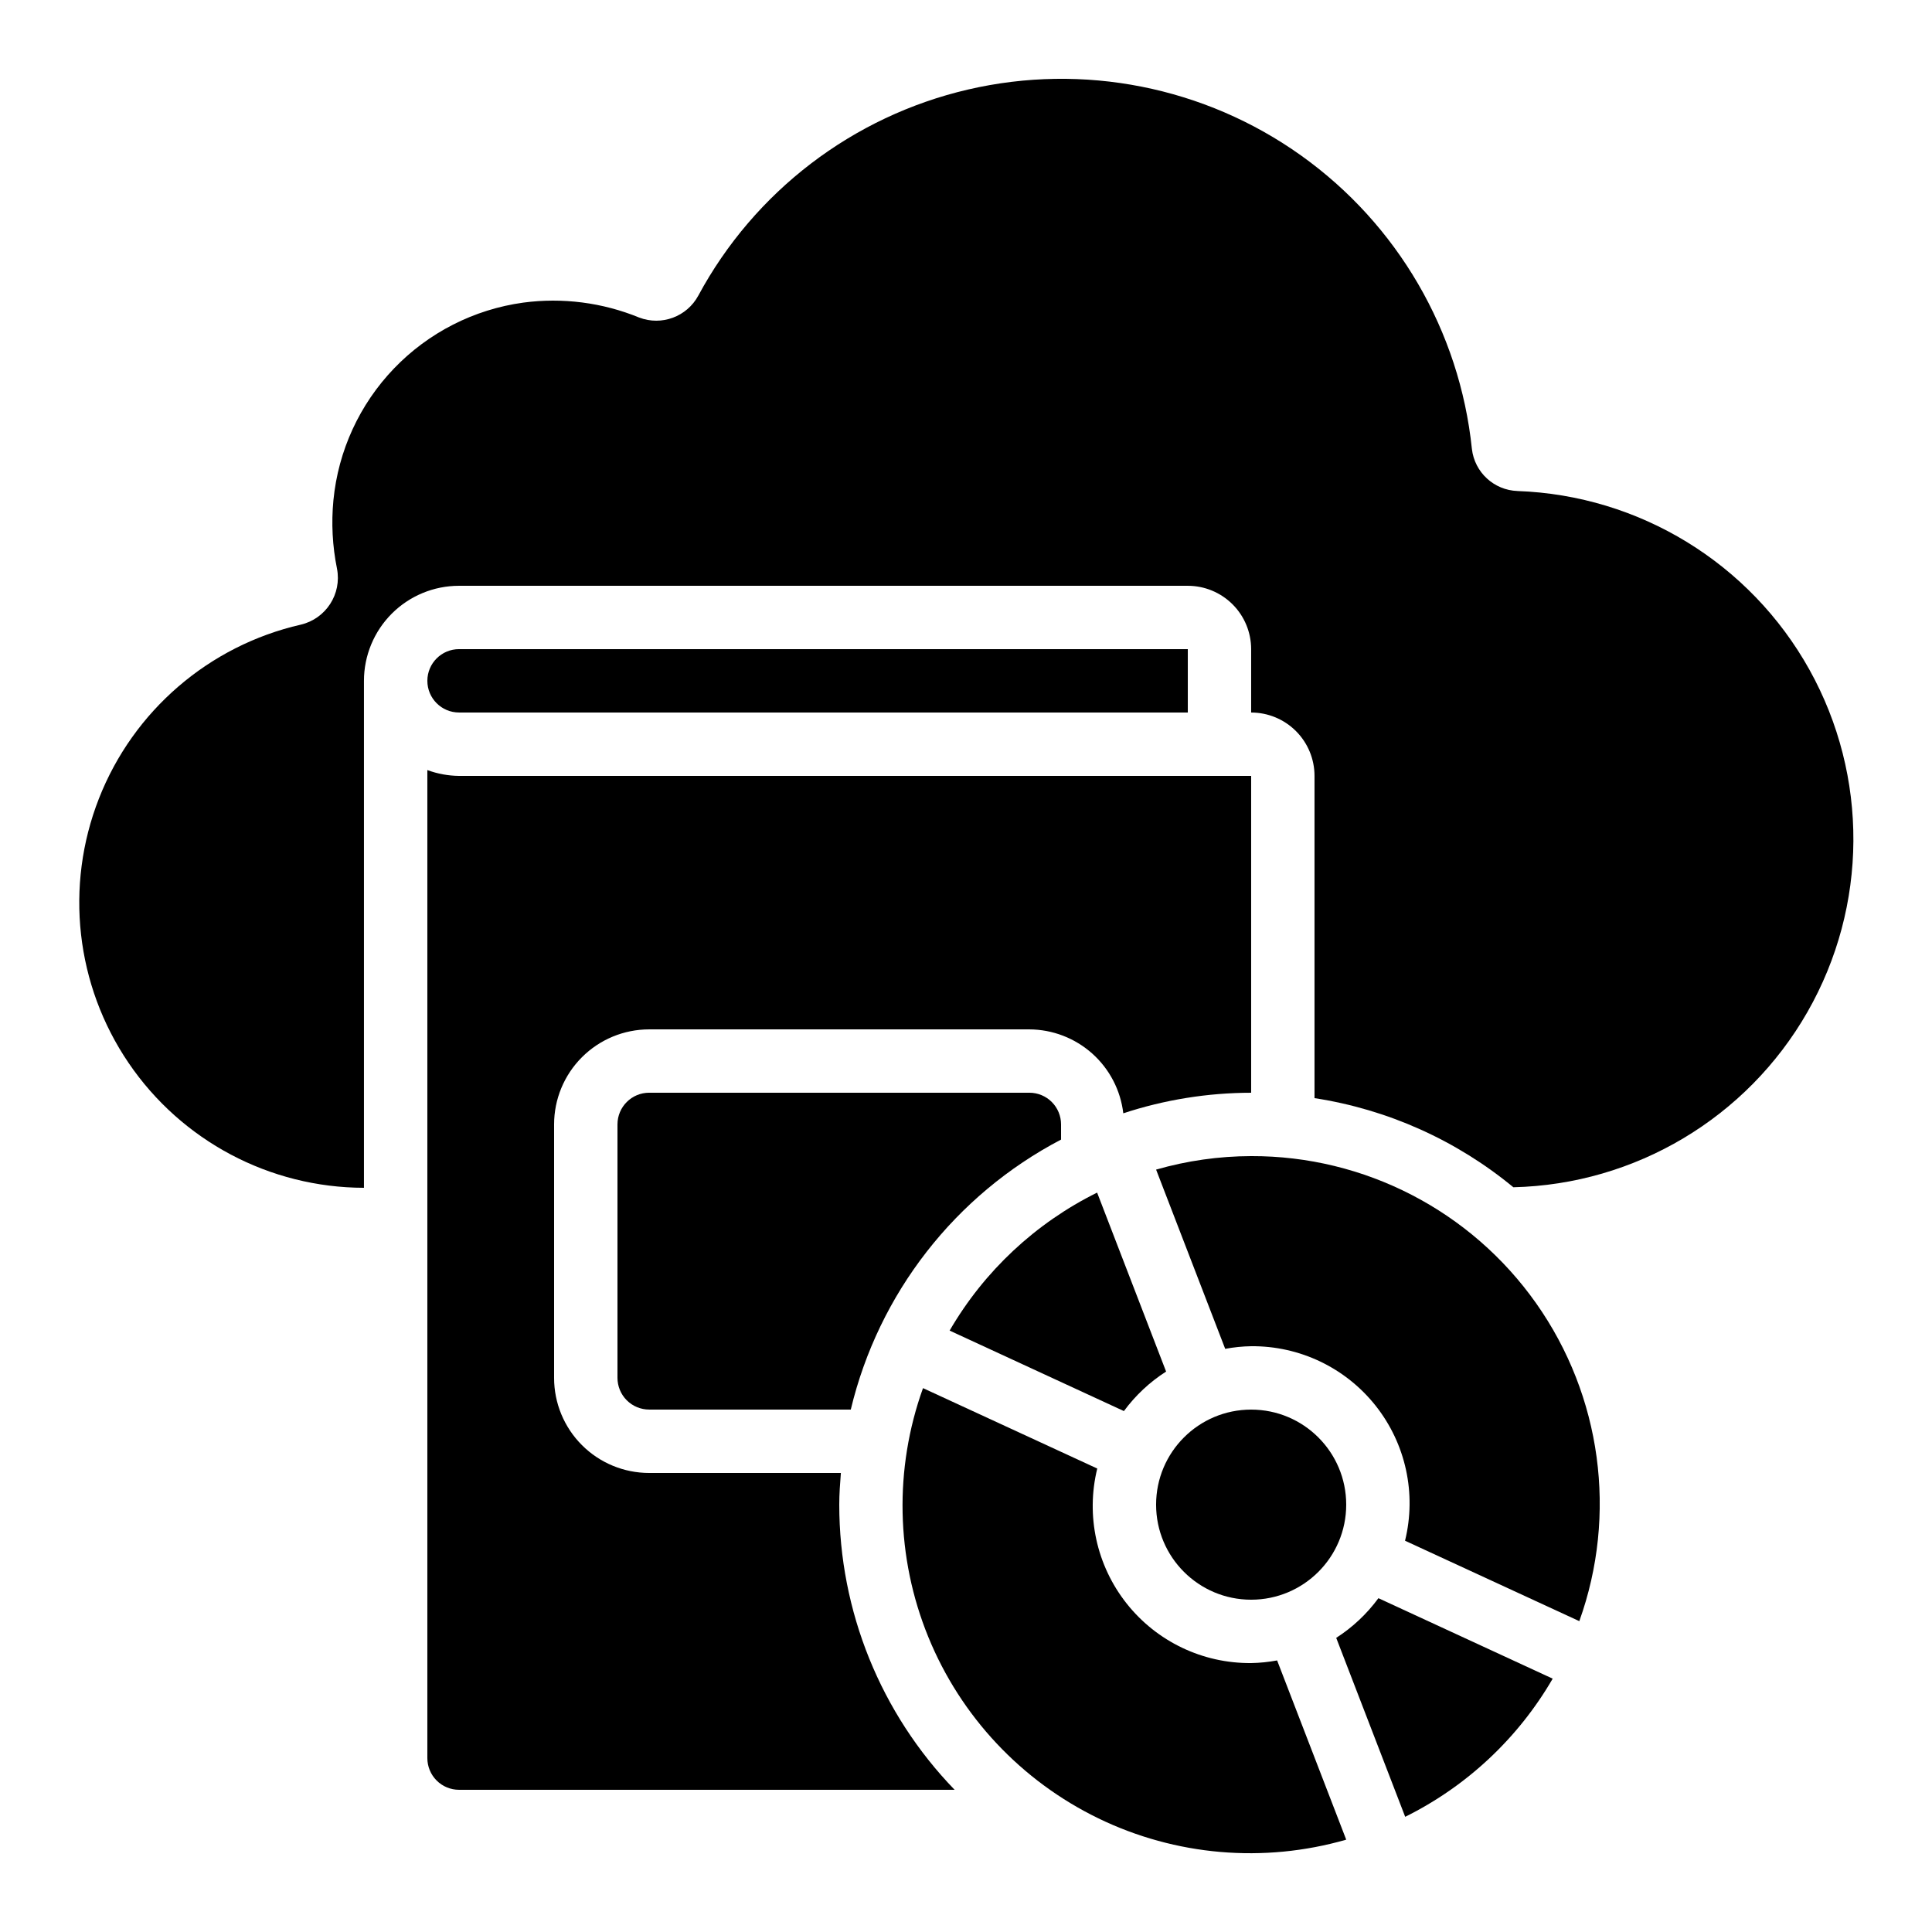
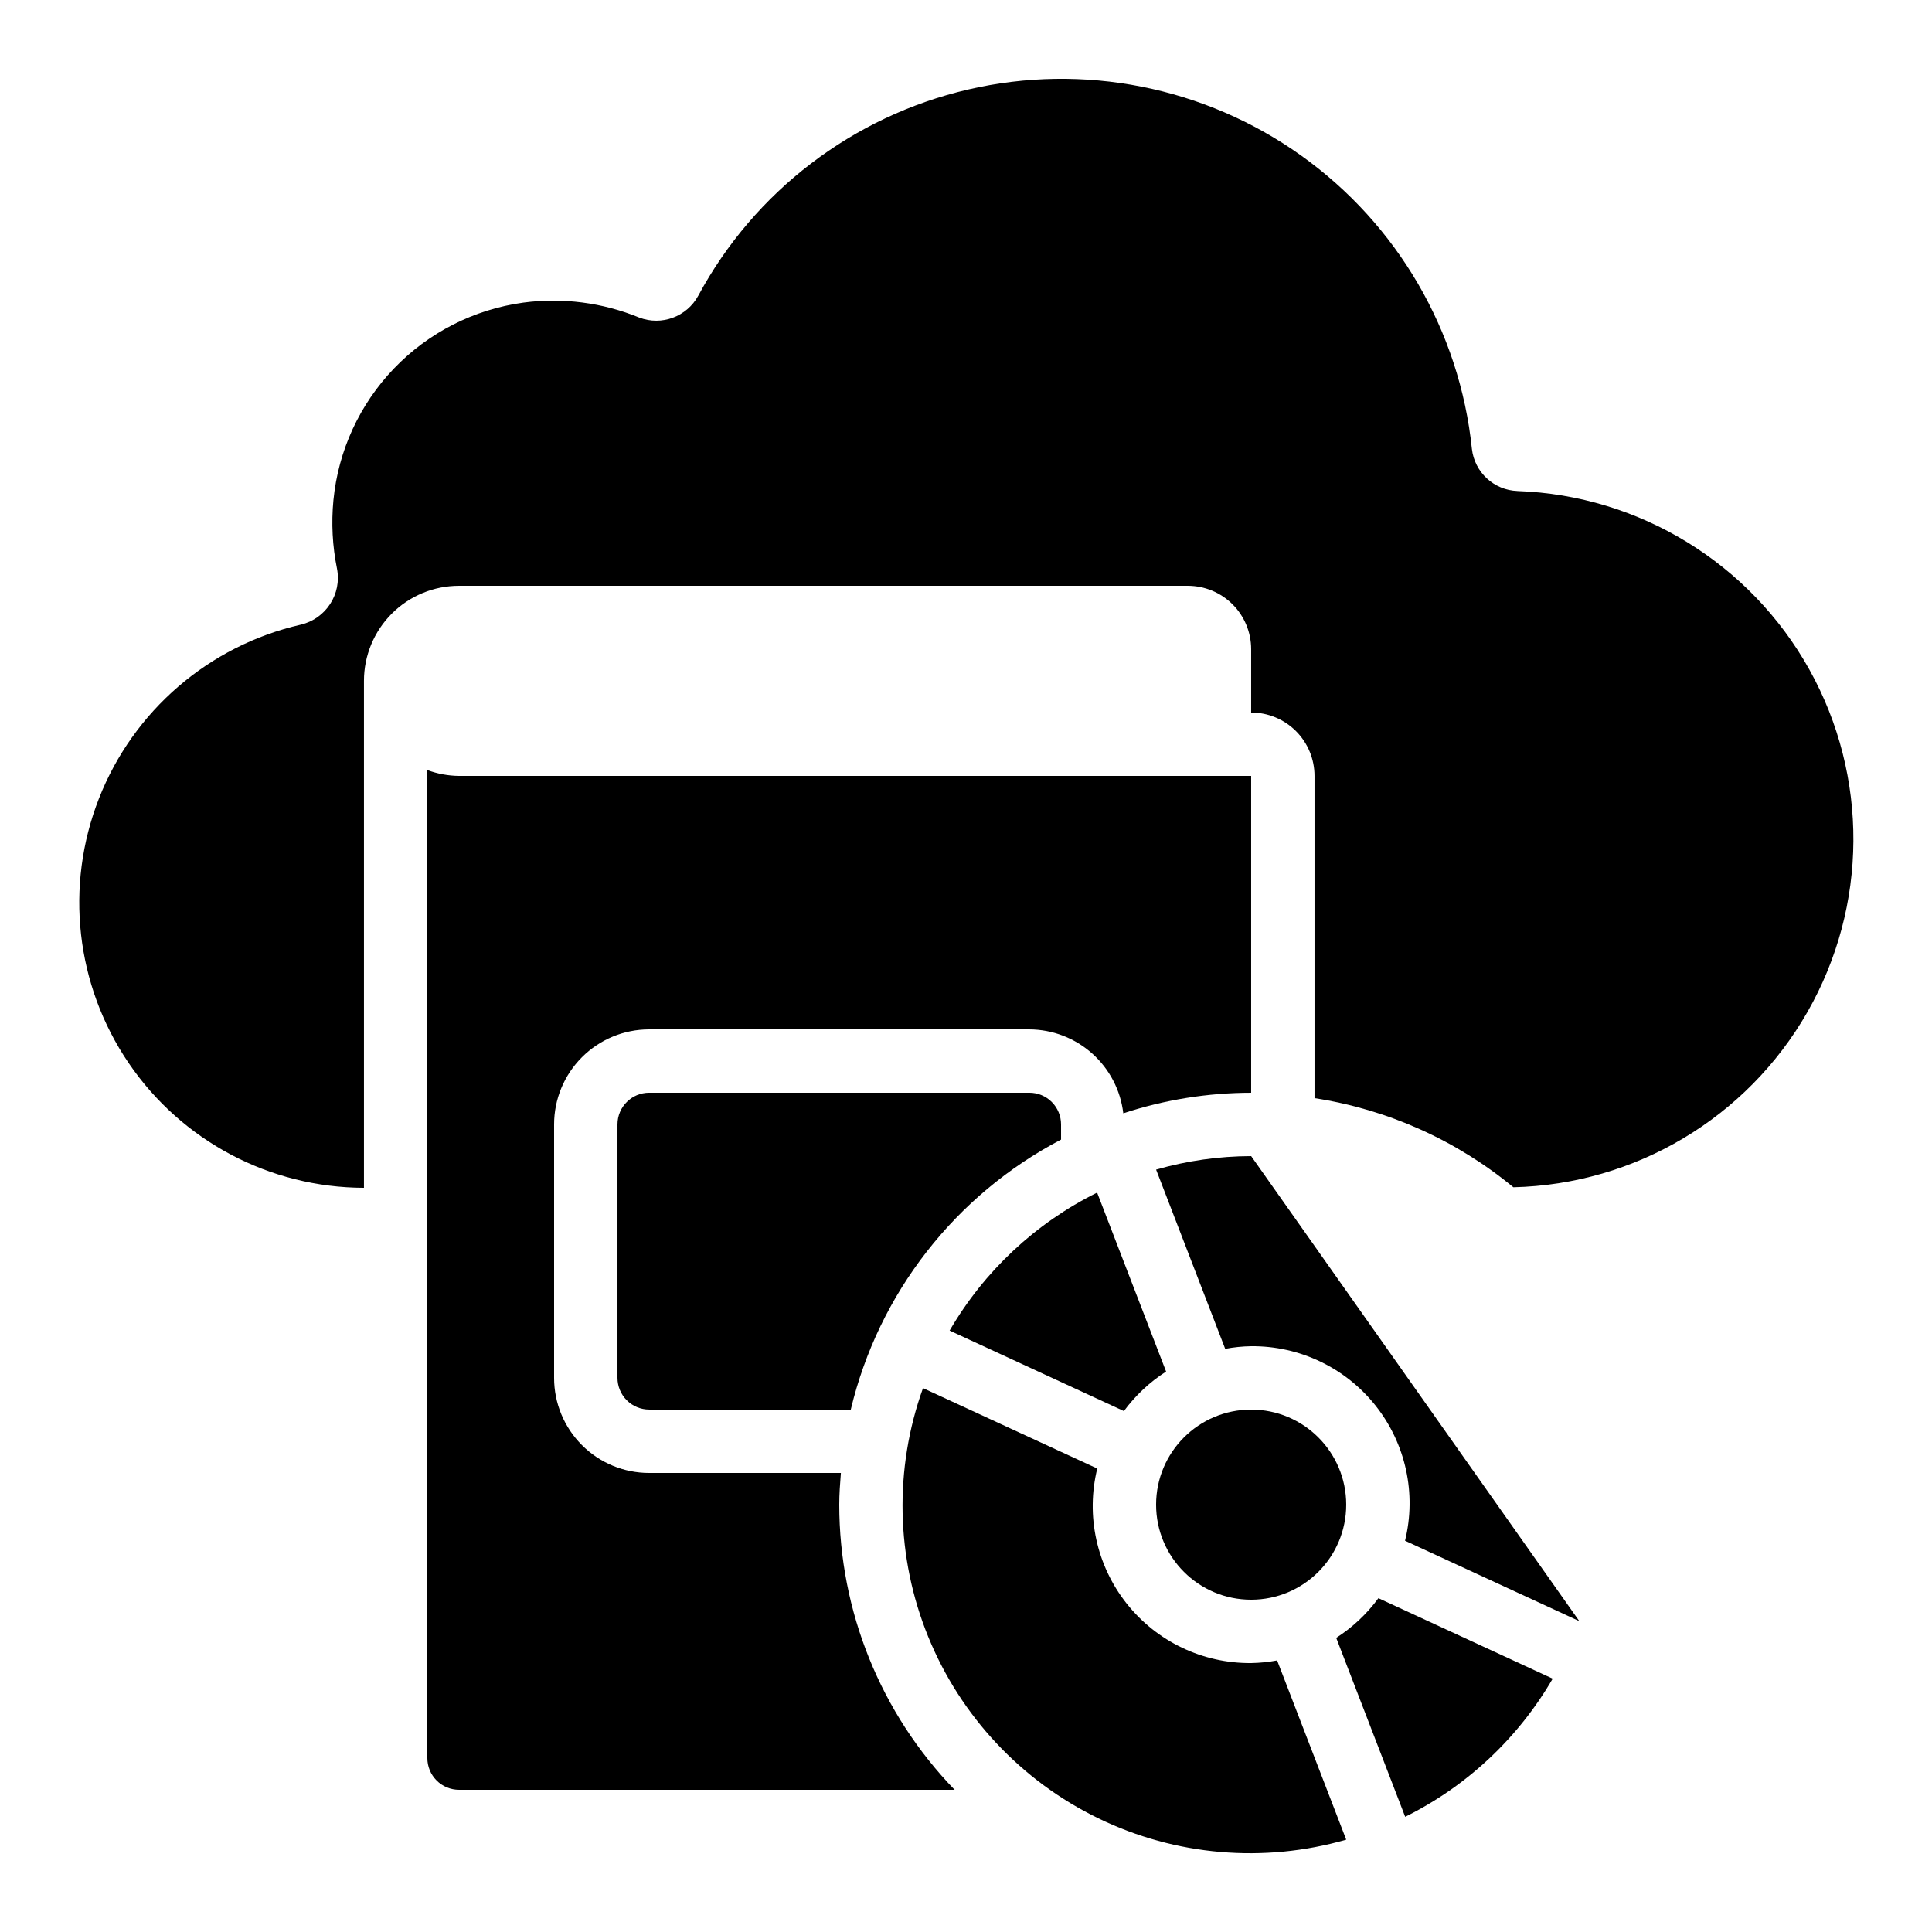
<svg xmlns="http://www.w3.org/2000/svg" fill="#000000" width="800px" height="800px" version="1.1" viewBox="144 144 512 512">
  <g>
    <path d="m395.66 496.62 46.184 21.328c3.059-4.144 6.848-7.695 11.184-10.473l-18.281-47.426h0.004c-16.336 8.094-29.93 20.809-39.09 36.57z" />
    <path d="m425.19 441.98c0-2.231-0.883-4.363-2.457-5.938-1.574-1.578-3.711-2.461-5.938-2.461h-100.76c-4.637 0-8.398 3.758-8.398 8.398v67.176-0.004c0 2.227 0.887 4.363 2.461 5.938s3.711 2.461 5.938 2.461h53.43c7.359-30.785 27.684-56.879 55.727-71.551z" />
    <path d="m500.76 542.75c0 13.91-11.281 25.188-25.191 25.188-13.914 0-25.191-11.277-25.191-25.188 0-13.914 11.277-25.191 25.191-25.191 13.91 0 25.191 11.277 25.191 25.191" />
    <path d="m475.57 584.73c-12.852 0.113-25.035-5.715-33.008-15.793s-10.844-23.277-7.777-35.758l-46.184-21.312 0.004 0.004c-7.684 21.387-7.188 44.863 1.391 65.91 8.578 21.043 24.637 38.176 45.082 48.098 20.445 9.926 43.84 11.938 65.684 5.652l-18.312-47.5h-0.004c-2.266 0.426-4.566 0.66-6.875 0.699z" />
-     <path d="m458.78 332.82v-16.793h-193.13c-4.637 0-8.395 3.758-8.395 8.395 0 4.641 3.758 8.398 8.395 8.398z" />
    <path d="m366.84 534.35h-50.809c-6.684 0-13.09-2.652-17.812-7.379-4.727-4.723-7.379-11.129-7.379-17.812v-67.172c0-6.684 2.652-13.09 7.379-17.812 4.723-4.727 11.129-7.379 17.812-7.379h100.76c6.148 0.027 12.074 2.309 16.66 6.402 4.586 4.098 7.516 9.734 8.234 15.84 10.934-3.598 22.371-5.438 33.883-5.449v-83.969h-209.92c-2.867-0.027-5.707-0.551-8.395-1.543v261.84c0 2.227 0.883 4.363 2.457 5.938 1.574 1.574 3.711 2.461 5.938 2.461h131.34c-19.609-20.27-30.57-47.371-30.574-75.57 0-2.84 0.211-5.617 0.43-8.398z" />
    <path d="m546.14 274.12c-6.231-0.219-11.367-4.961-12.074-11.16-3.234-31.211-19.723-59.531-45.27-77.754-25.547-18.219-57.691-24.586-88.258-17.48-30.562 7.109-56.602 27.004-71.488 54.629-3.027 5.582-9.719 8.062-15.652 5.801-9.719-3.981-20.312-5.348-30.723-3.961-13.059 1.793-25.125 7.941-34.254 17.445-9.133 9.504-14.789 21.809-16.062 34.926-0.582 6.055-0.262 12.164 0.949 18.129 1.309 6.723-2.93 13.277-9.598 14.844-24.34 5.574-44.355 22.809-53.48 46.051-9.121 23.242-6.176 49.488 7.871 70.133 14.047 20.641 37.383 33.012 62.352 33.055v-134.35c0-6.68 2.656-13.086 7.379-17.812 4.727-4.723 11.133-7.375 17.812-7.375h193.13c4.453 0 8.723 1.77 11.875 4.918 3.148 3.148 4.918 7.422 4.918 11.875v16.793c4.453 0 8.727 1.77 11.875 4.918 3.148 3.148 4.918 7.422 4.918 11.875v85.395c19.375 2.981 37.582 11.141 52.699 23.621 32.316-0.766 61.875-18.383 77.926-46.441s16.254-62.469 0.535-90.715c-15.723-28.246-45.074-46.207-77.379-47.355z" />
-     <path d="m475.57 450.38c-8.523 0.02-17 1.223-25.191 3.578l18.312 47.5c2.269-0.426 4.57-0.66 6.879-0.695 12.852-0.117 25.035 5.711 33.008 15.793 7.973 10.078 10.844 23.273 7.773 35.754l46.184 21.312c10.145-28.266 5.875-59.699-11.438-84.234-17.312-24.535-45.5-39.094-75.527-39.008z" />
+     <path d="m475.57 450.38c-8.523 0.02-17 1.223-25.191 3.578l18.312 47.5c2.269-0.426 4.57-0.66 6.879-0.695 12.852-0.117 25.035 5.711 33.008 15.793 7.973 10.078 10.844 23.273 7.773 35.754l46.184 21.312z" />
    <path d="m498.11 578.05 18.281 47.426v-0.004c16.34-8.102 29.934-20.832 39.086-36.609l-46.184-21.328h0.004c-3.055 4.16-6.844 7.727-11.188 10.516z" />
  </g>
</svg>